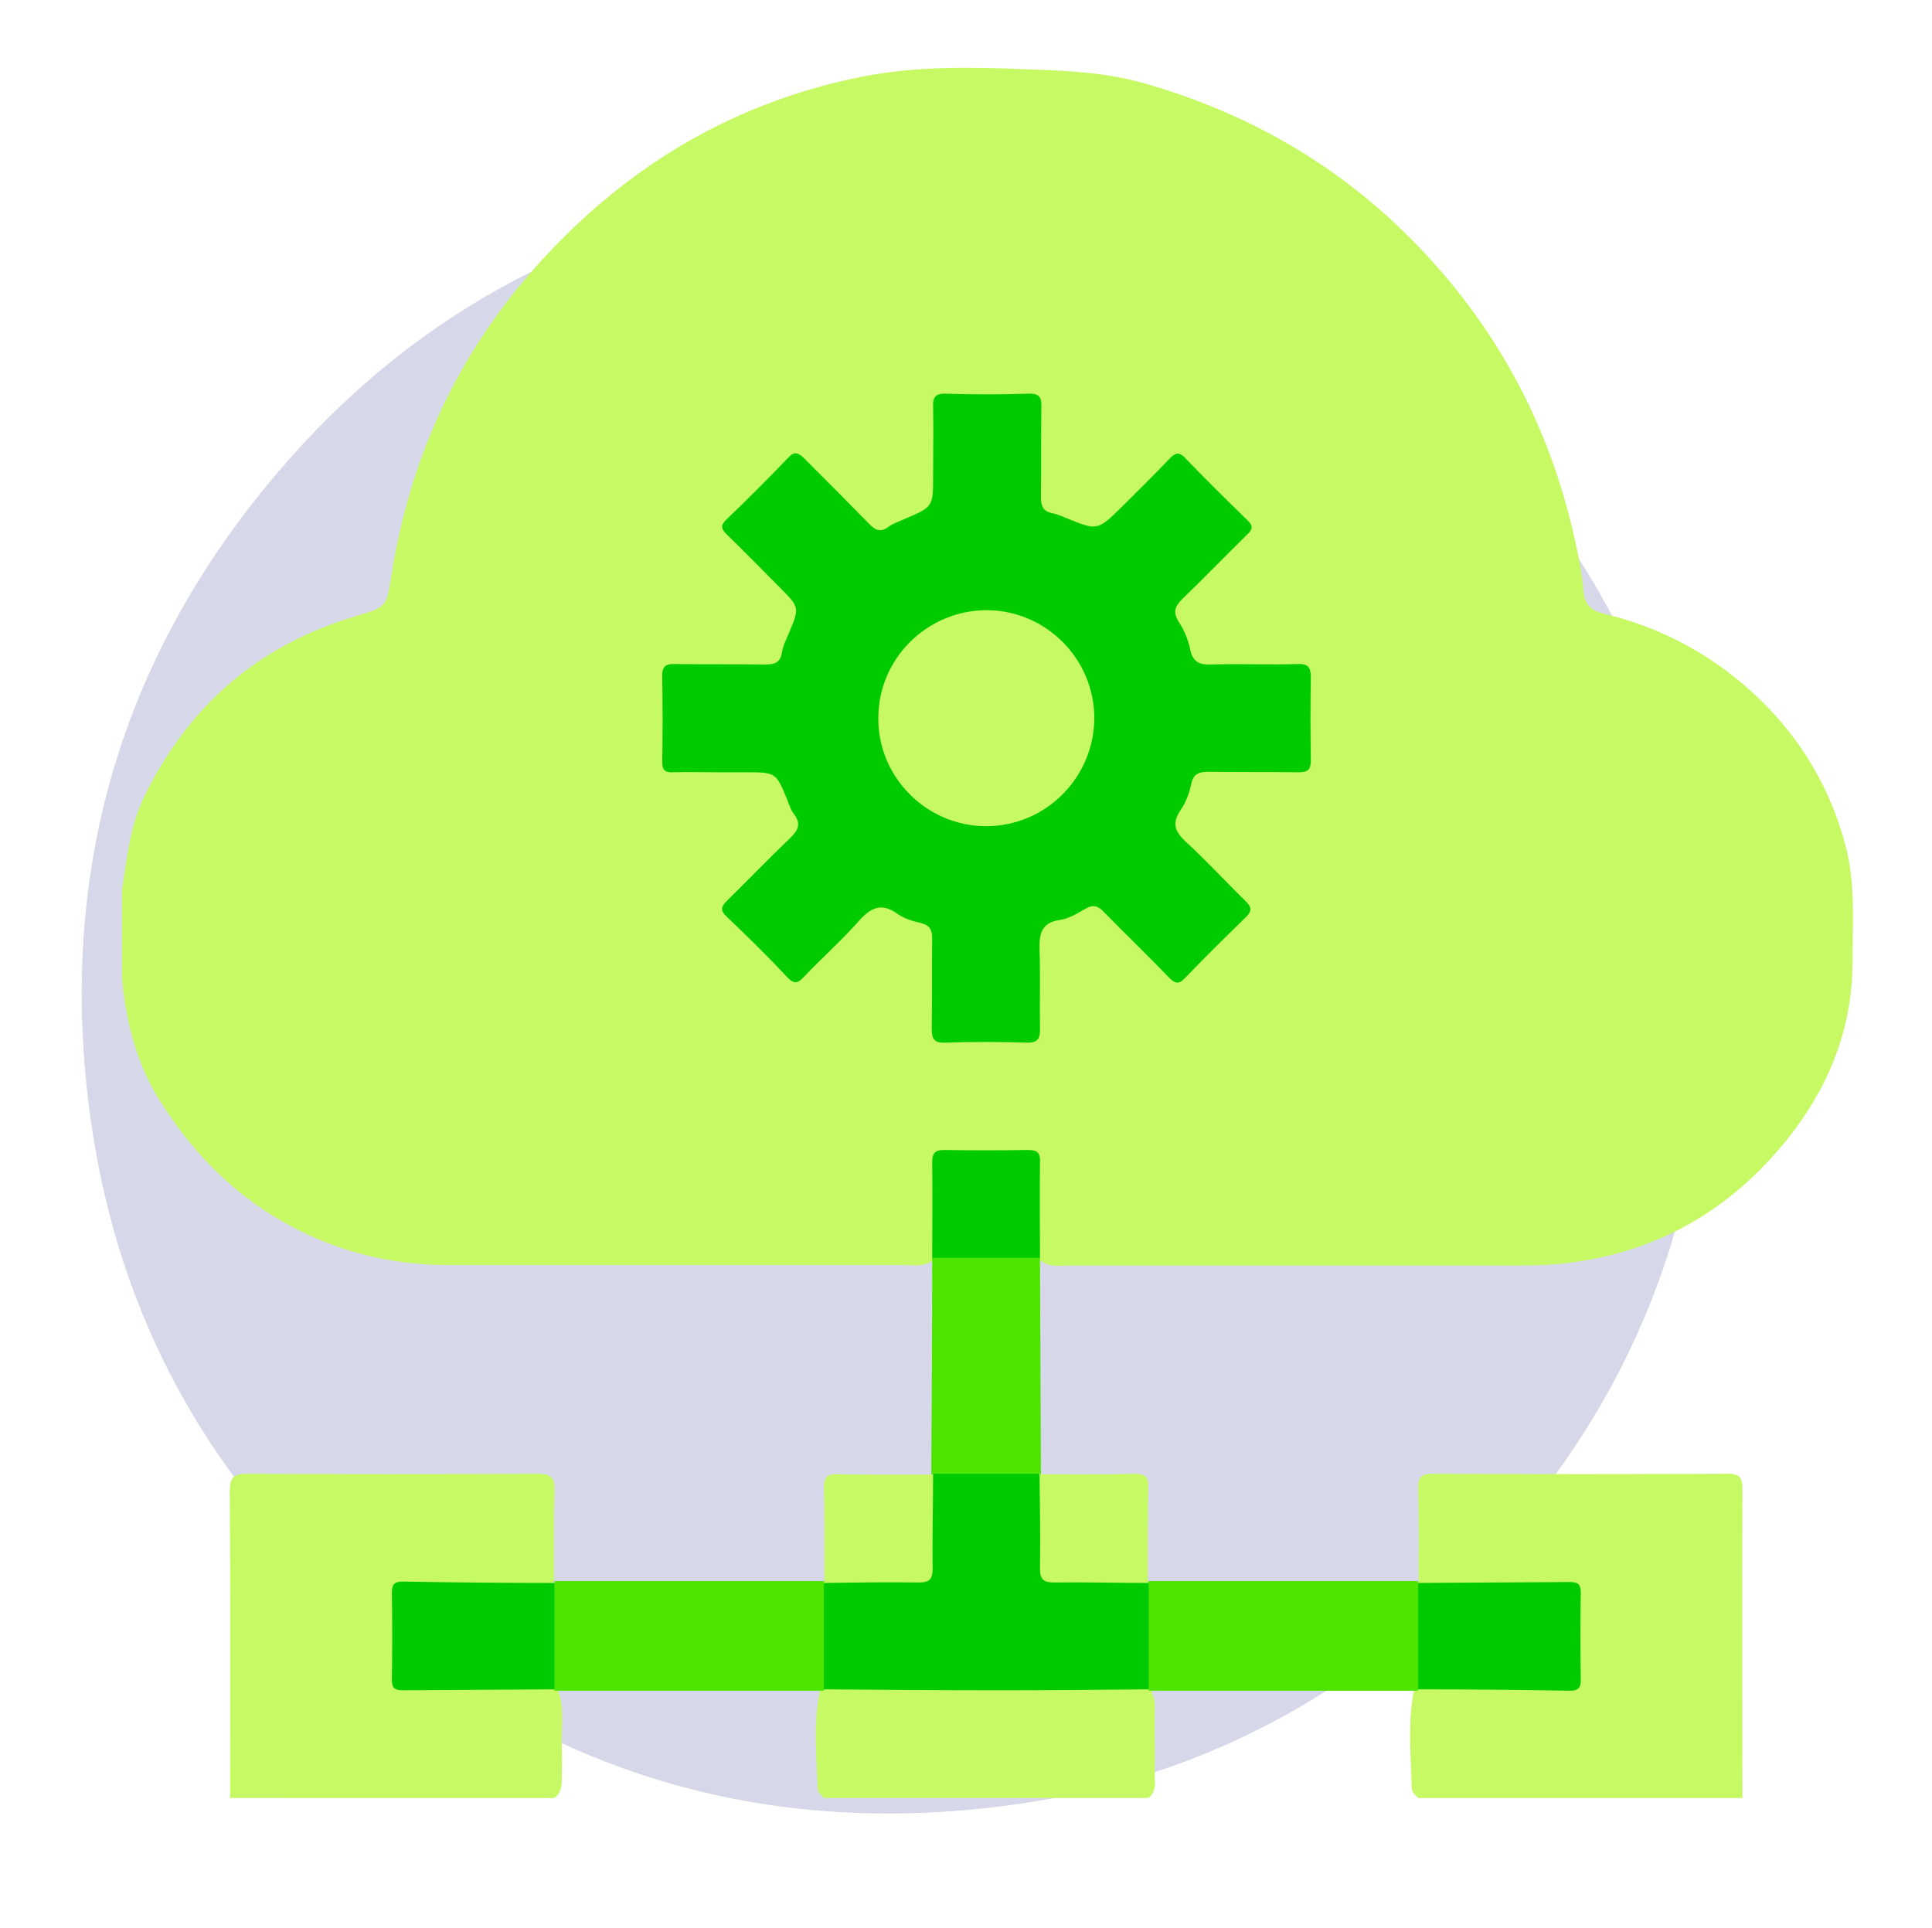
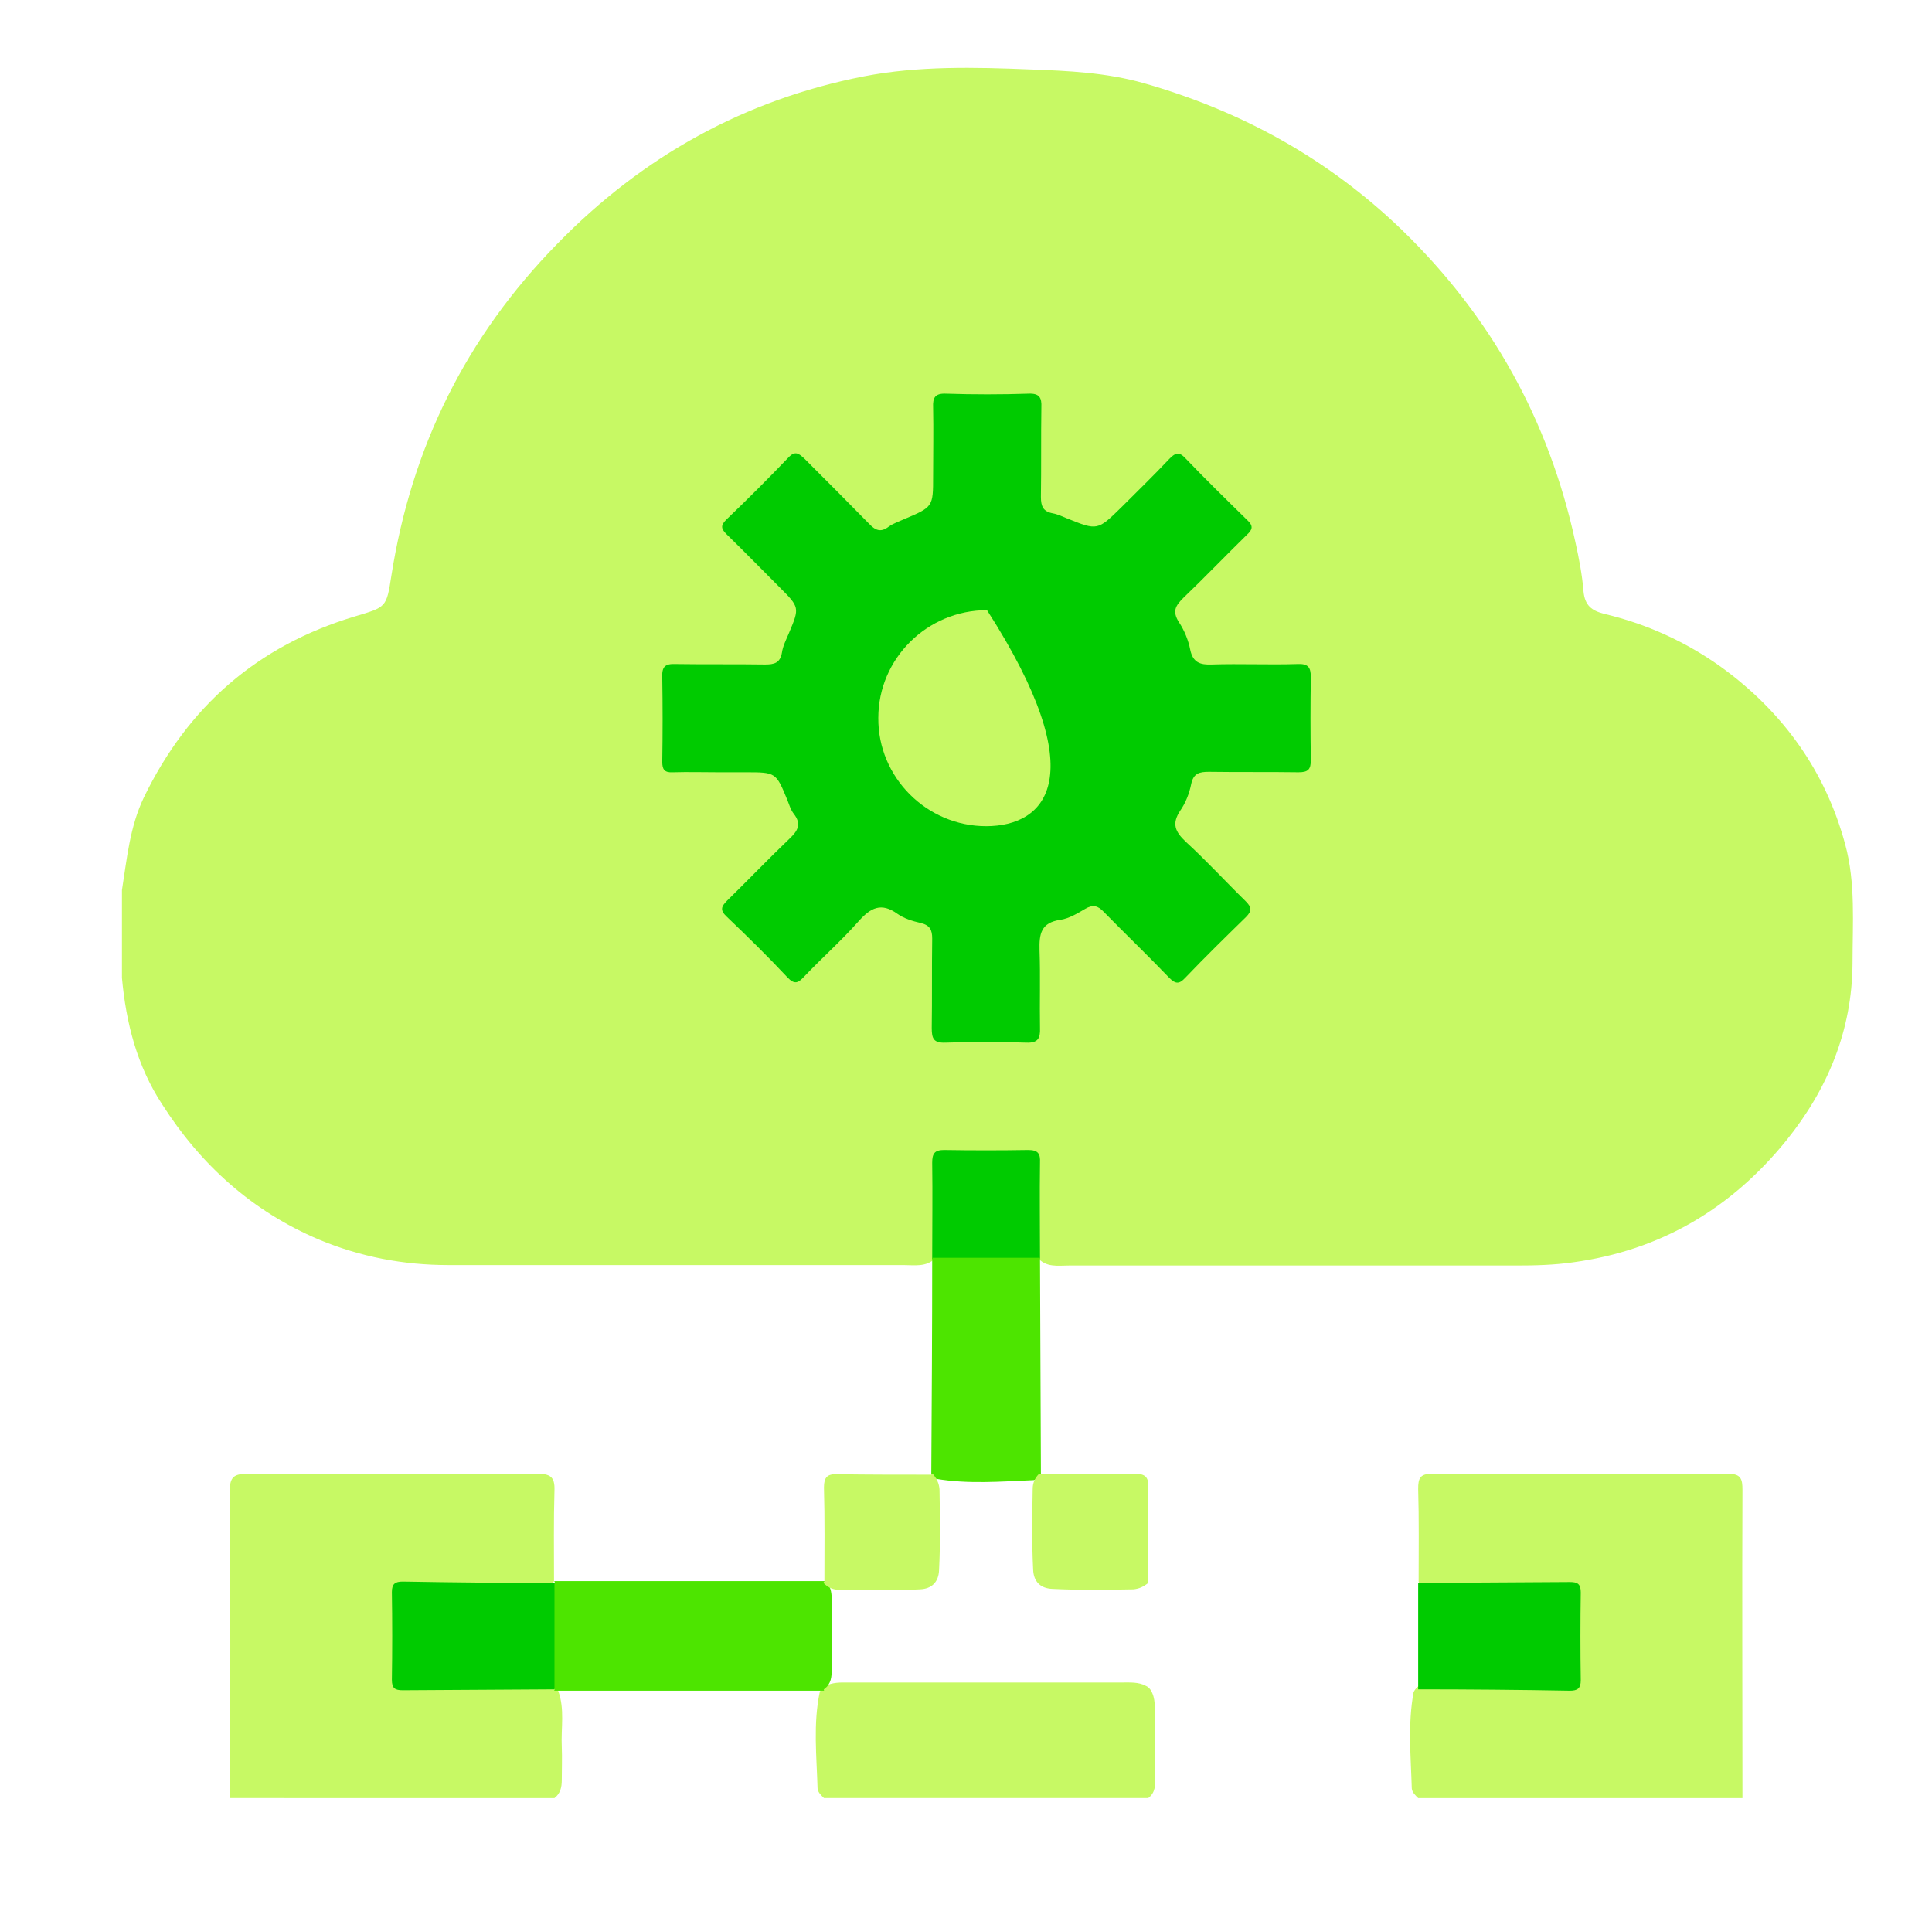
<svg xmlns="http://www.w3.org/2000/svg" version="1.1" id="Layer_1" x="0px" y="0px" viewBox="0 0 423 422.1" style="enable-background:new 0 0 423 422.1;" xml:space="preserve">
  <style type="text/css">

	.st0{opacity:0.2;fill-rule:evenodd;clip-rule:evenodd;fill:#343B93;enable-background:new    ;}

	.st1{fill:#C7F964;}

	.st2{fill:#00CB00;}

	.st3{fill:#4DE500;}

</style>
-   <path class="st0" d="M361.4,153.3c-18.2-46.9-56.1-84-103.6-101.2c-27.9-10.6-57.5-13.6-88.9-8.9c-43.1,6.5-79.4,26.6-107.8,59.9   c-35,40.9-48.6,88.6-41.3,141.6c6,43.8,26.4,80.6,60.2,109.3c41.6,35.3,89.8,48.8,143.6,40.9c37.4-5.5,69.9-22.1,96.8-48.7   c32.9-32.5,50.7-72.1,53.3-118.2C375.1,201.8,370.9,176.9,361.4,153.3z" />
  <g>
    <path class="st1" d="M26.7,214.1c0-6.4,0-12.8,0-19.2c1.1-6.9,1.7-13.8,4.8-20.3c9.7-20,24.9-33.2,46.1-39.6c7-2.1,7-1.9,8.1-9    C90.1,98,102,73.8,122,53.4c18.7-19.2,41.1-31.6,67.2-36.7c11.9-2.3,24.2-2,36.4-1.5c8.3,0.3,16.7,0.7,24.8,3    c21.4,6.1,40.3,16.5,56.5,32.1c19.6,19,32.2,41.7,38,68.3c0.8,3.6,1.5,7.2,1.8,10.9c0.3,3.1,1.8,4.2,4.5,4.9    c9.3,2.2,17.9,6.1,25.7,11.7c13.5,9.8,22.8,22.8,27.1,38.8c2.3,8.4,1.6,17.3,1.6,26.1c-0.1,14.6-5.4,27.4-14.4,38.6    c-12.1,15-27.6,24.2-46.8,26.8c-4.2,0.6-8.3,0.7-12.5,0.7c-32.6,0-65.3,0-97.9,0c-2.4,0-5,0.5-6.9-1.8c-1.4-2.7-0.6-5.5-0.9-8.3    c-0.4-4.2,1.8-9.5-1.2-12.4c-3-2.9-8.2-0.7-12.5-1.1c-1-0.1-2,0-2.9,0c-2.6-0.1-3.7,1.3-3.8,3.8c0,4.4,0,8.8,0,13.2    c0,1.7,0.1,3.5-1,5c-2,2-4.6,1.5-7,1.5c-33.2,0-66.4,0-99.6,0c-9.9,0-19.3-1.8-28.4-5.6c-14.6-6.2-25.8-16.3-34.3-29.6    C30,233.4,27.6,224,26.7,214.1z" />
    <path class="st1" d="M50.4,393.7c0-22.4,0.1-44.7-0.1-67.1c0-3.1,0.8-3.9,3.9-3.9c21.1,0.1,42.3,0.1,63.4,0c2.8,0,3.9,0.6,3.8,3.6    c-0.2,6.6-0.1,13.3-0.1,19.9c-0.1,0.2-0.2,0.4-0.3,0.6c-1.4,1.4-3.2,1.1-4.9,1.2c-7.7,0.1-15.5,0-23.2,0c-5,0-5.4,0.5-5.4,5.6    c0,3.1,0,6.1,0,9.2c0,5.2,0.4,5.6,5.8,5.6c7.5,0,15,0,22.5,0c1.8,0,3.7-0.2,5.4,0.8c0.4,0.2,0.7,0.6,1,1c1.5,4,0.6,8.2,0.8,12.3    c0.1,2.4,0,4.9,0,7.3c0,1.5-0.3,2.9-1.6,3.9C97.7,393.7,74,393.7,50.4,393.7z" />
    <path class="st1" d="M310.6,346.3c0-6.8,0.1-13.5-0.1-20.3c0-2.3,0.4-3.3,3-3.3c21.6,0.1,43.3,0.1,64.9,0c2.8,0,3.1,1.2,3.1,3.5    c-0.1,22.5,0,45,0,67.5c-23.7,0-47.3,0-71,0c-0.6-0.6-1.3-1.2-1.4-2.1c-0.2-7-0.9-14.1,0.4-21.1c0.2-0.4,0.5-0.8,0.8-1.1    c1.6-1.1,3.5-1,5.3-1c7.9-0.1,15.7,0,23.6,0c4.4,0,4.9-0.6,5-4.9c0.1-3.7,0.1-7.4,0-11.1c-0.1-3.7-0.7-4.3-4.3-4.4    c-7.7-0.1-15.5,0-23.2-0.1c-1.8,0-3.7,0.3-5.4-0.7C311,347.1,310.7,346.7,310.6,346.3z" />
    <path class="st1" d="M251.4,393.7c-23.7,0-47.3,0-71,0c-0.6-0.6-1.3-1.2-1.4-2.1c-0.2-7.1-1-14.2,0.5-21.2c0.2-0.4,0.6-0.8,1-1.1    c1.7-1,3.5-0.9,5.4-0.9c20,0,40,0,59.9,0c1.7,0,3.5-0.1,5,0.7c0.5,0.2,0.8,0.5,1.1,0.9c1.2,1.9,0.9,4,0.9,6.1c0,4.3,0.1,8.6,0,12.9    C253,390.8,253,392.5,251.4,393.7z" />
    <path class="st2" d="M157.6,169.1c-3.4,0-6.9-0.1-10.3,0c-1.8,0.1-2.3-0.6-2.3-2.3c0.1-6.2,0.1-12.3,0-18.5c-0.1-2.3,0.6-3,2.9-2.9    c6.5,0.1,13.1,0,19.6,0.1c2,0,3.3-0.3,3.7-2.6c0.2-1.4,0.9-2.8,1.5-4.2c2.4-5.7,2.4-5.7-2.1-10.2c-3.8-3.8-7.6-7.7-11.5-11.5    c-1.2-1.2-1.4-1.9-0.1-3.2c4.6-4.4,9.2-9,13.6-13.6c1.5-1.6,2.3-0.9,3.5,0.2c4.7,4.7,9.4,9.4,14.1,14.2c1.4,1.5,2.6,2.1,4.4,0.7    c1-0.7,2.2-1.1,3.3-1.6c6.4-2.7,6.4-2.7,6.4-9.4c0-5,0.1-10.1,0-15.1c-0.1-2.1,0.4-3.1,2.8-3c6,0.2,12.1,0.2,18.1,0    c2.4-0.1,2.9,0.9,2.8,3c-0.1,6.5,0,13.1-0.1,19.6c0,2.1,0.5,3.2,2.6,3.6c1.1,0.2,2.1,0.7,3.1,1.1c6.7,2.7,6.7,2.7,12-2.5    c3.5-3.5,7-6.9,10.4-10.5c1.2-1.2,2-1.8,3.5-0.2c4.4,4.6,9,9.1,13.6,13.6c1.4,1.3,1.1,2.1-0.1,3.2c-4.7,4.6-9.2,9.3-13.9,13.8    c-1.7,1.7-2.5,2.9-1,5.3c1.2,1.8,2.1,4,2.5,6.1c0.6,2.8,2.2,3.3,4.7,3.2c6.3-0.2,12.6,0.1,18.8-0.1c2.3-0.1,2.9,0.7,2.9,2.9    c-0.1,6-0.1,12.1,0,18.1c0,2.1-0.6,2.7-2.7,2.7c-6.5-0.1-13.1,0-19.6-0.1c-2.1,0-3.4,0.3-3.9,2.7c-0.4,2-1.2,4.1-2.4,5.8    c-1.9,2.9-1.1,4.6,1.2,6.8c4.5,4.1,8.7,8.7,13.1,13c1.3,1.3,1.5,2.1,0.1,3.5c-4.5,4.4-9,8.8-13.3,13.3c-1.3,1.4-2.1,1.4-3.5,0    c-4.7-4.9-9.6-9.6-14.3-14.4c-1.3-1.4-2.4-1.7-4.1-0.7c-1.7,1-3.5,2.1-5.4,2.4c-4.3,0.6-4.7,3.1-4.6,6.7c0.2,5.7,0,11.3,0.1,17    c0.1,2.3-0.5,3.3-3,3.2c-5.9-0.2-11.8-0.2-17.7,0c-2.6,0.1-3-0.9-3-3.2c0.1-6.5,0-13.1,0.1-19.6c0-1.9-0.5-2.9-2.5-3.4    c-1.8-0.4-3.7-1-5.1-2c-3.6-2.6-5.9-1.3-8.5,1.6c-3.7,4.2-8,8-11.9,12.1c-1.3,1.4-2.1,1.9-3.7,0.2c-4.3-4.6-8.8-9-13.3-13.3    c-1.5-1.4-1.2-2.2,0.1-3.5c4.6-4.5,9-9.1,13.6-13.5c1.8-1.7,2.8-3.2,1-5.5c-0.7-0.9-1-2-1.4-3c-2.5-6.1-2.5-6.1-9.2-6.1    C161.3,169.1,159.5,169.1,157.6,169.1z" />
    <path class="st2" d="M204.1,275.6c0-7,0.1-14,0-21c0-2,0.5-2.8,2.6-2.8c6.1,0.1,12.3,0.1,18.4,0c2.2,0,2.7,0.8,2.6,2.8    c-0.1,7,0,14,0,21c0,0-0.1-0.1-0.1-0.1c-1,1.3-2.4,1.6-3.9,1.6c-5.3,0.1-10.5,0.1-15.8,0c-1.5,0-2.9-0.3-3.9-1.6L204.1,275.6z" />
-     <path class="st3" d="M310.6,370.2c-19.7,0-39.4,0-59.2,0c0.1-0.1,0.2-0.2,0.1-0.4c-0.8-0.6-1.5-1.4-1.5-2.4    c-0.1-6.7-0.8-13.5,0.4-20.2c0.2-0.4,0.6-0.8,1-1c19.7,0,39.4,0,59.2,0c-0.1,0.1-0.2,0.2-0.1,0.4c1.3,0.8,1.6,2.1,1.6,3.5    c0.1,5.4,0.1,10.8,0,16.2c0,1.4-0.3,2.7-1.6,3.5C310.4,370,310.4,370.1,310.6,370.2z" />
    <path class="st3" d="M204.1,275.4c7.9,0,15.7,0,23.6,0c0.1,15.8,0.1,31.6,0.2,47.4c-0.1,0.2-0.3,0.4-0.4,0.6    c-0.4,0.3-0.8,0.7-1.3,0.7c-7.1,0.3-14.2,0.9-21.3-0.3c-0.4-0.2-0.7-0.6-1-1C204,307,204.1,291.2,204.1,275.4z" />
    <path class="st1" d="M227.9,322.8c6.9,0,13.7,0.1,20.6-0.1c2.2,0,3,0.7,2.9,2.9c-0.1,6.9-0.1,13.7-0.1,20.6    c0.1,0.1,0.2,0.2,0.1,0.4c-1,0.8-2,1.3-3.3,1.4c-5.9,0.1-11.8,0.2-17.7-0.1c-2.6-0.1-4.1-1.6-4.2-4.2c-0.3-5.9-0.2-11.8-0.1-17.7    c0-1.3,0.5-2.4,1.4-3.3C227.7,322.6,227.8,322.7,227.9,322.8z" />
    <path class="st3" d="M180.5,370.2c-19.7,0-39.4,0-59.2,0c0.1-0.1,0.2-0.2,0.1-0.4c-1.3-0.8-1.6-2.1-1.6-3.5    c-0.1-5.4-0.1-10.8,0-16.2c0-1.4,0.3-2.7,1.6-3.5c0.1-0.1,0.1-0.3-0.1-0.4c19.7,0,39.5,0,59.2,0c0.2,0.1,0.4,0.3,0.6,0.4    c0.9,1.1,1,2.5,1,3.8c0.1,5,0.1,10.1,0,15.1c0,1.6-0.1,3.2-1.6,4.3C180.3,370,180.3,370.1,180.5,370.2z" />
    <path class="st1" d="M180.5,346.3c0-6.9,0.1-13.7-0.1-20.6c0-2.2,0.7-3,2.9-2.9c6.9,0.1,13.7,0.1,20.6,0.1c0.1-0.1,0.2-0.2,0.4-0.1    c0.8,1,1.3,2,1.4,3.3c0.1,5.9,0.2,11.8-0.1,17.7c-0.1,2.6-1.6,4.1-4.2,4.2c-5.9,0.3-11.8,0.2-17.7,0.1c-1.3,0-2.4-0.5-3.3-1.4    C180.3,346.5,180.3,346.4,180.5,346.3z" />
    <path class="st2" d="M121.4,346.6c0,7.8,0,15.5,0,23.3c-11.1,0.1-22.1,0.1-33.2,0.2c-1.7,0-2.4-0.4-2.4-2.3    c0.1-6.4,0.1-12.8,0-19.2c0-1.8,0.7-2.3,2.4-2.3C99.3,346.5,110.3,346.6,121.4,346.6z" />
    <path class="st2" d="M310.5,369.9c0-7.8,0-15.5,0-23.3c11.1-0.1,22.1-0.1,33.2-0.2c1.7,0,2.4,0.4,2.4,2.3c-0.1,6.4-0.1,12.8,0,19.2    c0,1.8-0.7,2.3-2.4,2.3C332.6,370,321.5,369.9,310.5,369.9z" />
-     <path class="st2" d="M180.4,346.6c6.9-0.1,13.8-0.2,20.7-0.1c2.4,0,3.1-0.7,3.1-3.1c-0.1-6.9,0.1-13.8,0.1-20.7    c7.8,0,15.5,0,23.3,0c0.1,6.9,0.2,13.8,0.1,20.7c0,2.4,0.7,3.1,3.1,3.1c6.9-0.1,13.8,0.1,20.7,0.1c0,7.8,0,15.5,0,23.3    c-10.9,0.1-21.8,0.2-32.8,0.2c-12.8,0-25.5-0.1-38.3-0.2C180.4,362.1,180.4,354.4,180.4,346.6z" />
-     <path class="st1" d="M215.9,180.9c-13,0-23.7-10.7-23.6-23.7c0-13,10.7-23.6,23.8-23.6c12.9,0.1,23.4,10.6,23.5,23.5    C239.6,170.2,229,180.9,215.9,180.9z" />
+     <path class="st1" d="M215.9,180.9c-13,0-23.7-10.7-23.6-23.7c0-13,10.7-23.6,23.8-23.6C239.6,170.2,229,180.9,215.9,180.9z" />
  </g>
</svg>